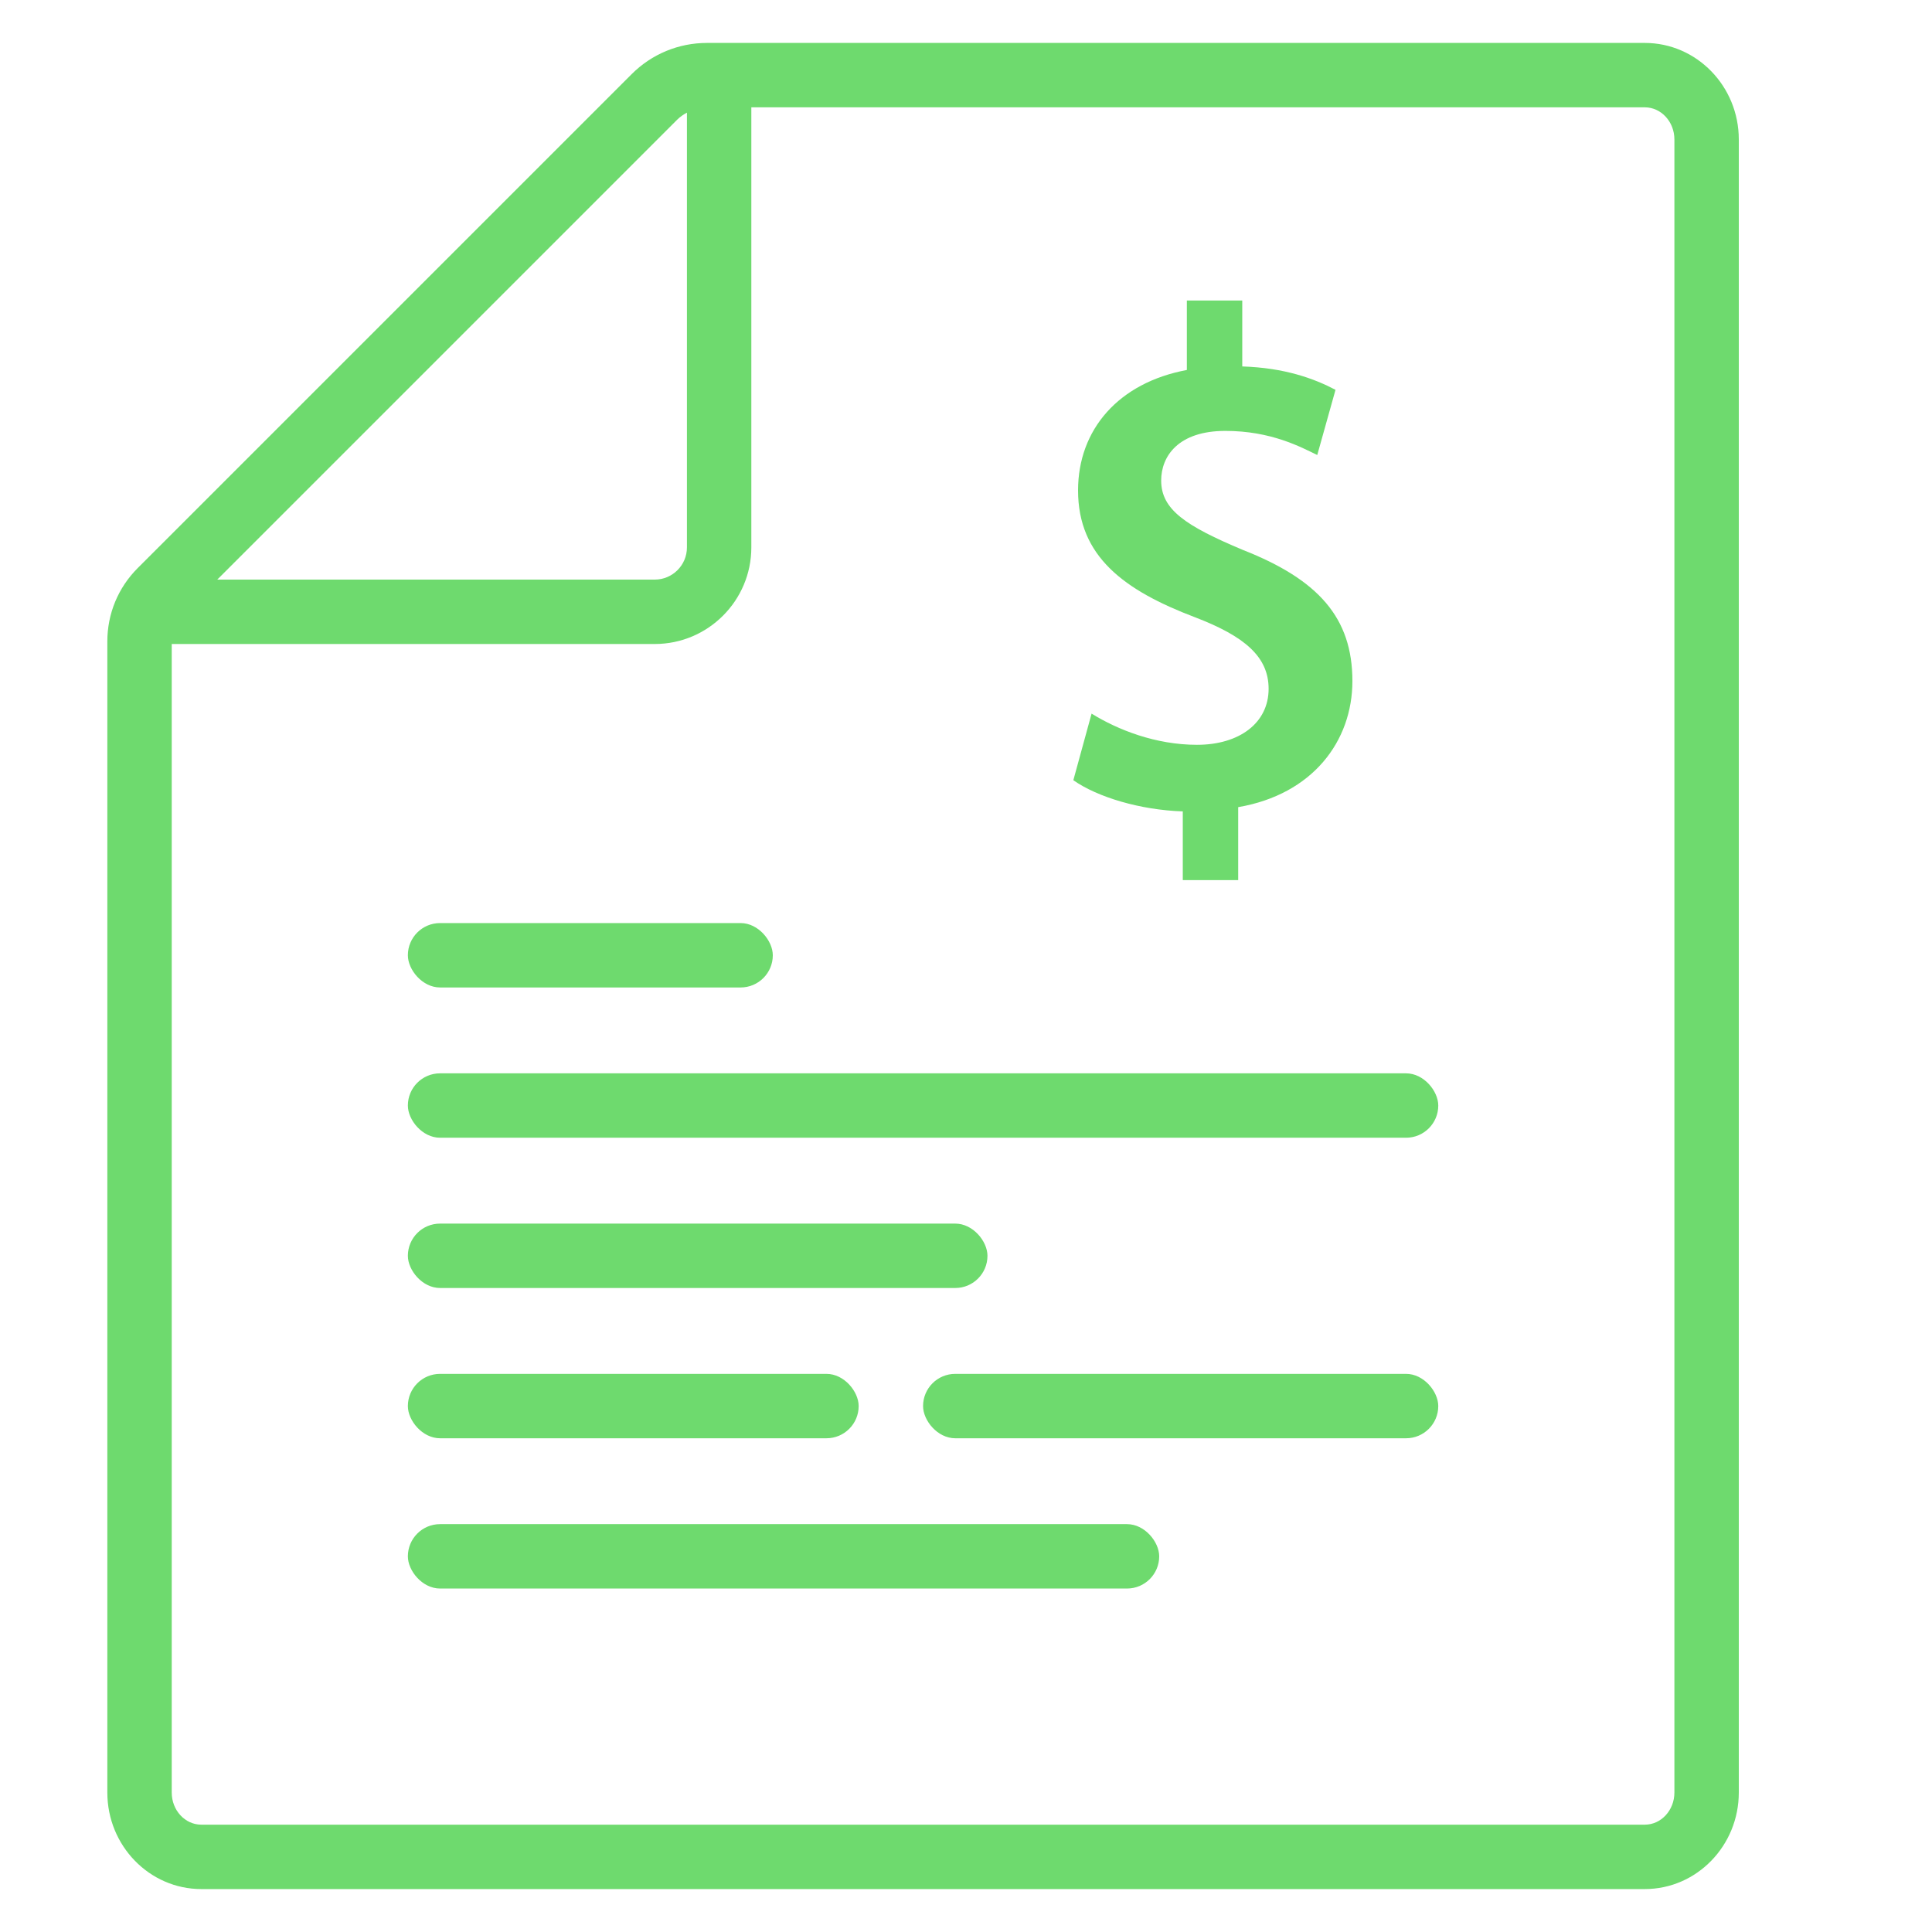
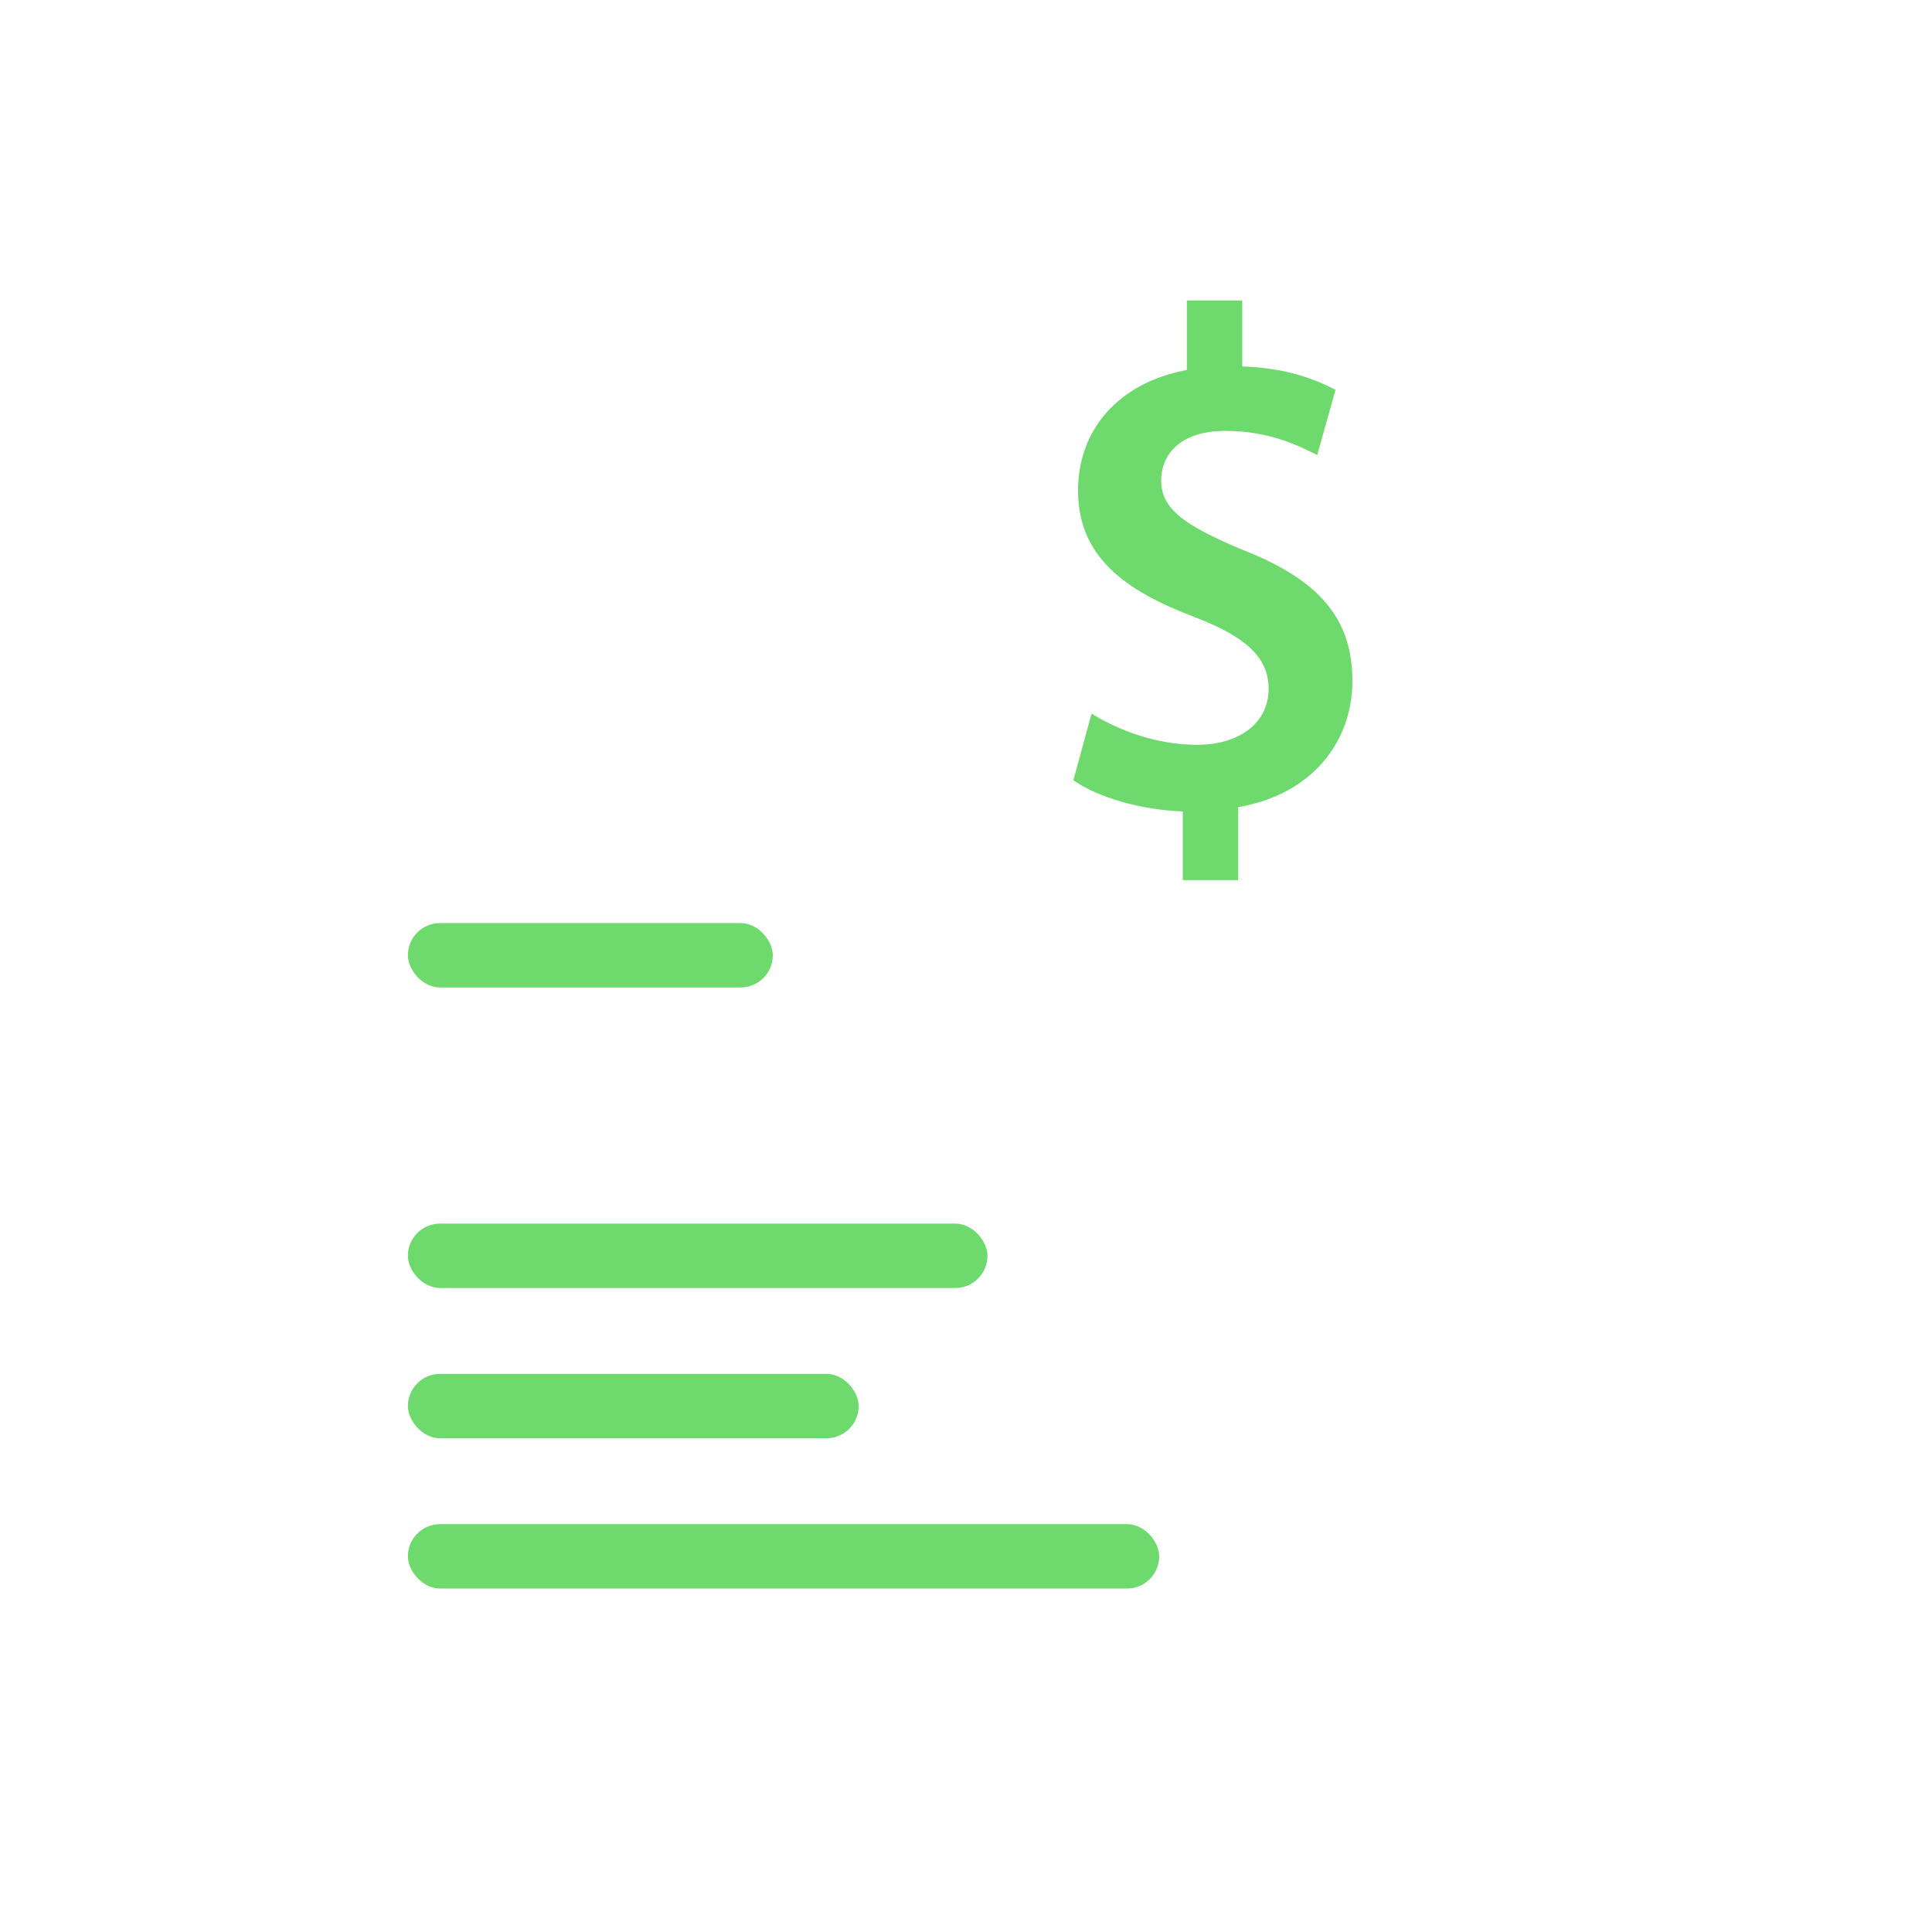
<svg xmlns="http://www.w3.org/2000/svg" width="90" height="90" viewBox="0 0 90 90" fill="none">
-   <rect width="90" height="90" fill="none" />
-   <path fill-rule="evenodd" clip-rule="evenodd" d="M76.623 88H9.377C6.964 88 5 85.983 5 83.504V29.881C5 28.59 5.503 27.376 6.415 26.463L29.424 3.455C30.362 2.517 31.61 2 32.937 2H76.623C79.036 2 81 4.017 81 6.495V83.504C81 85.983 79.036 88 76.623 88ZM32 5.247C31.836 5.336 31.68 5.441 31.545 5.576L10.121 27H30.501C31.327 27 32 26.328 32 25.501V5.247ZM78 6.495C78 5.671 77.382 5 76.623 5H35V25.501C35 27.981 32.981 30 30.501 30H8V83.504C8 84.329 8.618 85 9.377 85H76.623C77.382 85 78 84.329 78 83.504V6.495Z" fill="#6EDA6E" />
-   <rect x="19" y="50" width="48" height="3" rx="1.5" fill="#6EDA6E" />
  <rect x="19" y="43" width="17" height="3" rx="1.5" fill="#6EDA6E" />
  <rect x="19" y="57" width="27" height="3" rx="1.5" fill="#6EDA6E" />
  <rect x="19" y="64" width="21" height="3" rx="1.5" fill="#6EDA6E" />
  <rect x="19" y="71" width="35" height="3" rx="1.5" fill="#6EDA6E" />
-   <rect x="43" y="64" width="24" height="3" rx="1.5" fill="#6EDA6E" />
  <path d="M57.68 41V37.6C61.143 37.006 63 34.531 63 31.725C63 28.787 61.426 27.005 57.901 25.619C55.225 24.496 54.092 23.737 54.092 22.384C54.092 21.262 54.879 20.073 57.082 20.073C59.223 20.073 60.608 20.832 61.363 21.196L62.213 18.159C61.206 17.631 59.852 17.136 57.869 17.07V14H55.288V17.235C52.109 17.829 50.22 20.007 50.22 22.846C50.22 25.916 52.361 27.5 55.666 28.754C57.995 29.645 59.097 30.603 59.097 32.088C59.097 33.672 57.743 34.696 55.76 34.696C53.84 34.696 52.078 34.002 50.85 33.243L50 36.346C51.133 37.138 53.116 37.732 55.099 37.798V41H57.68Z" fill="#6EDA6E" />
</svg>